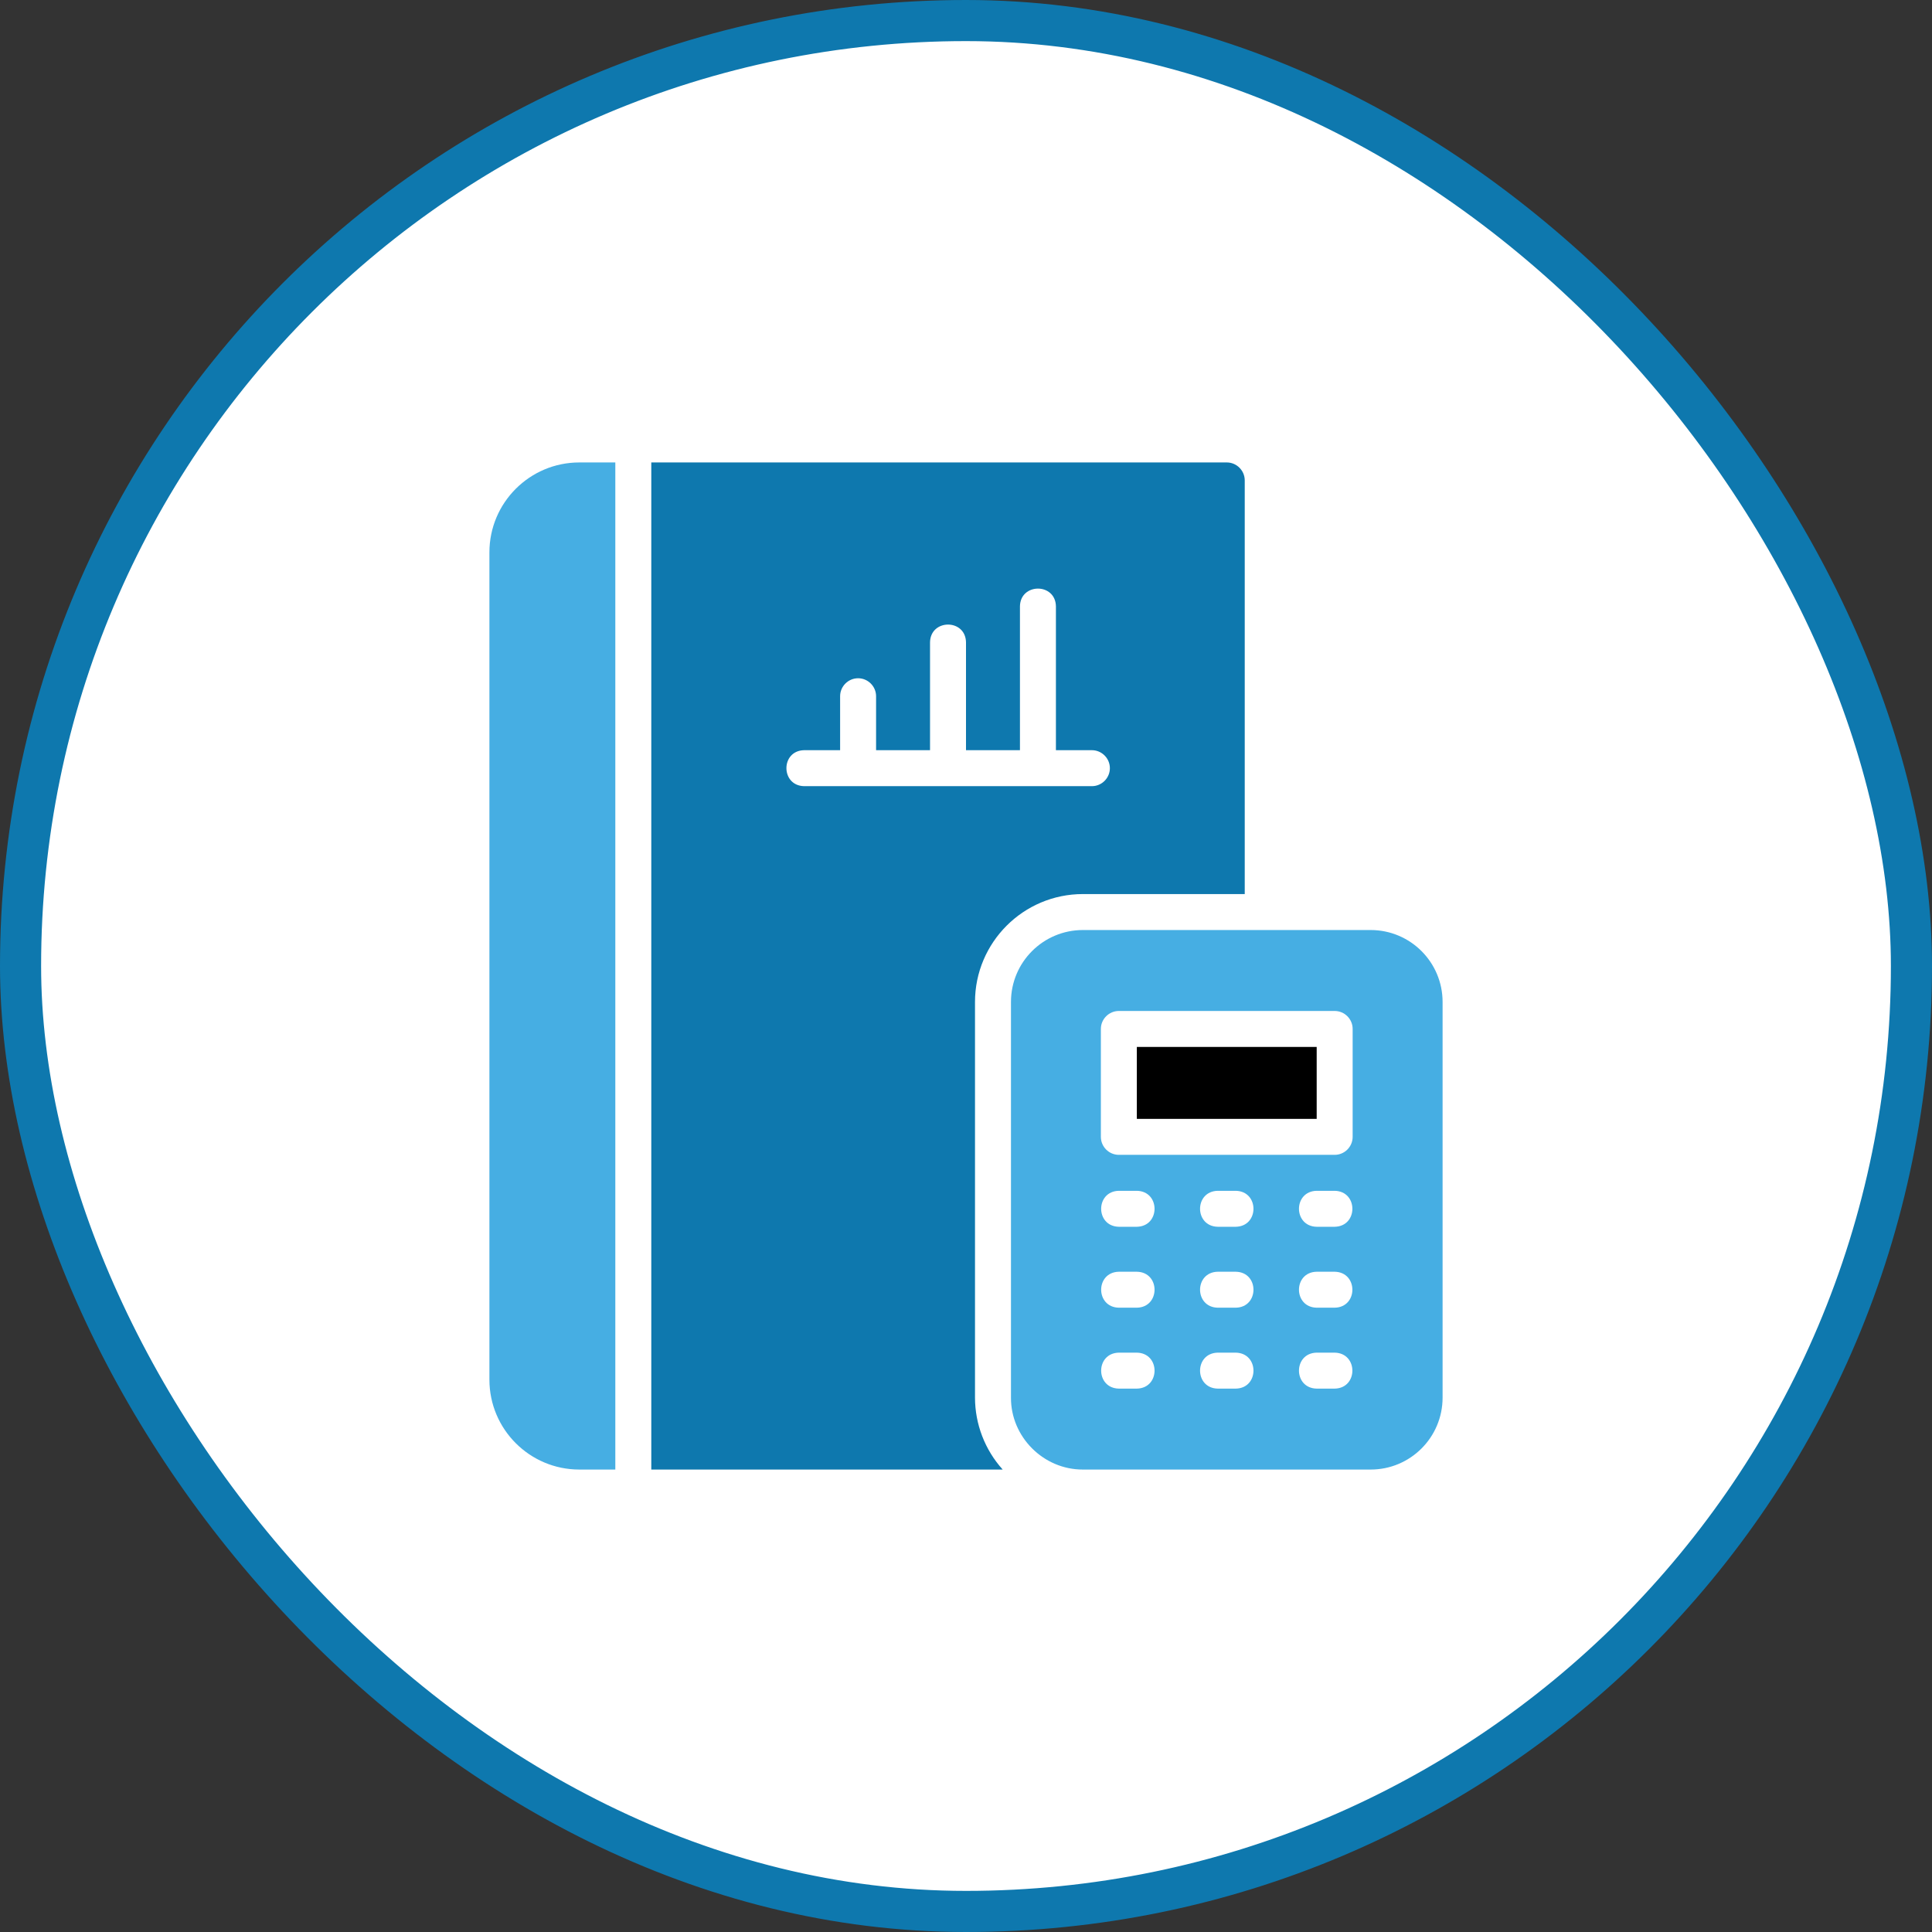
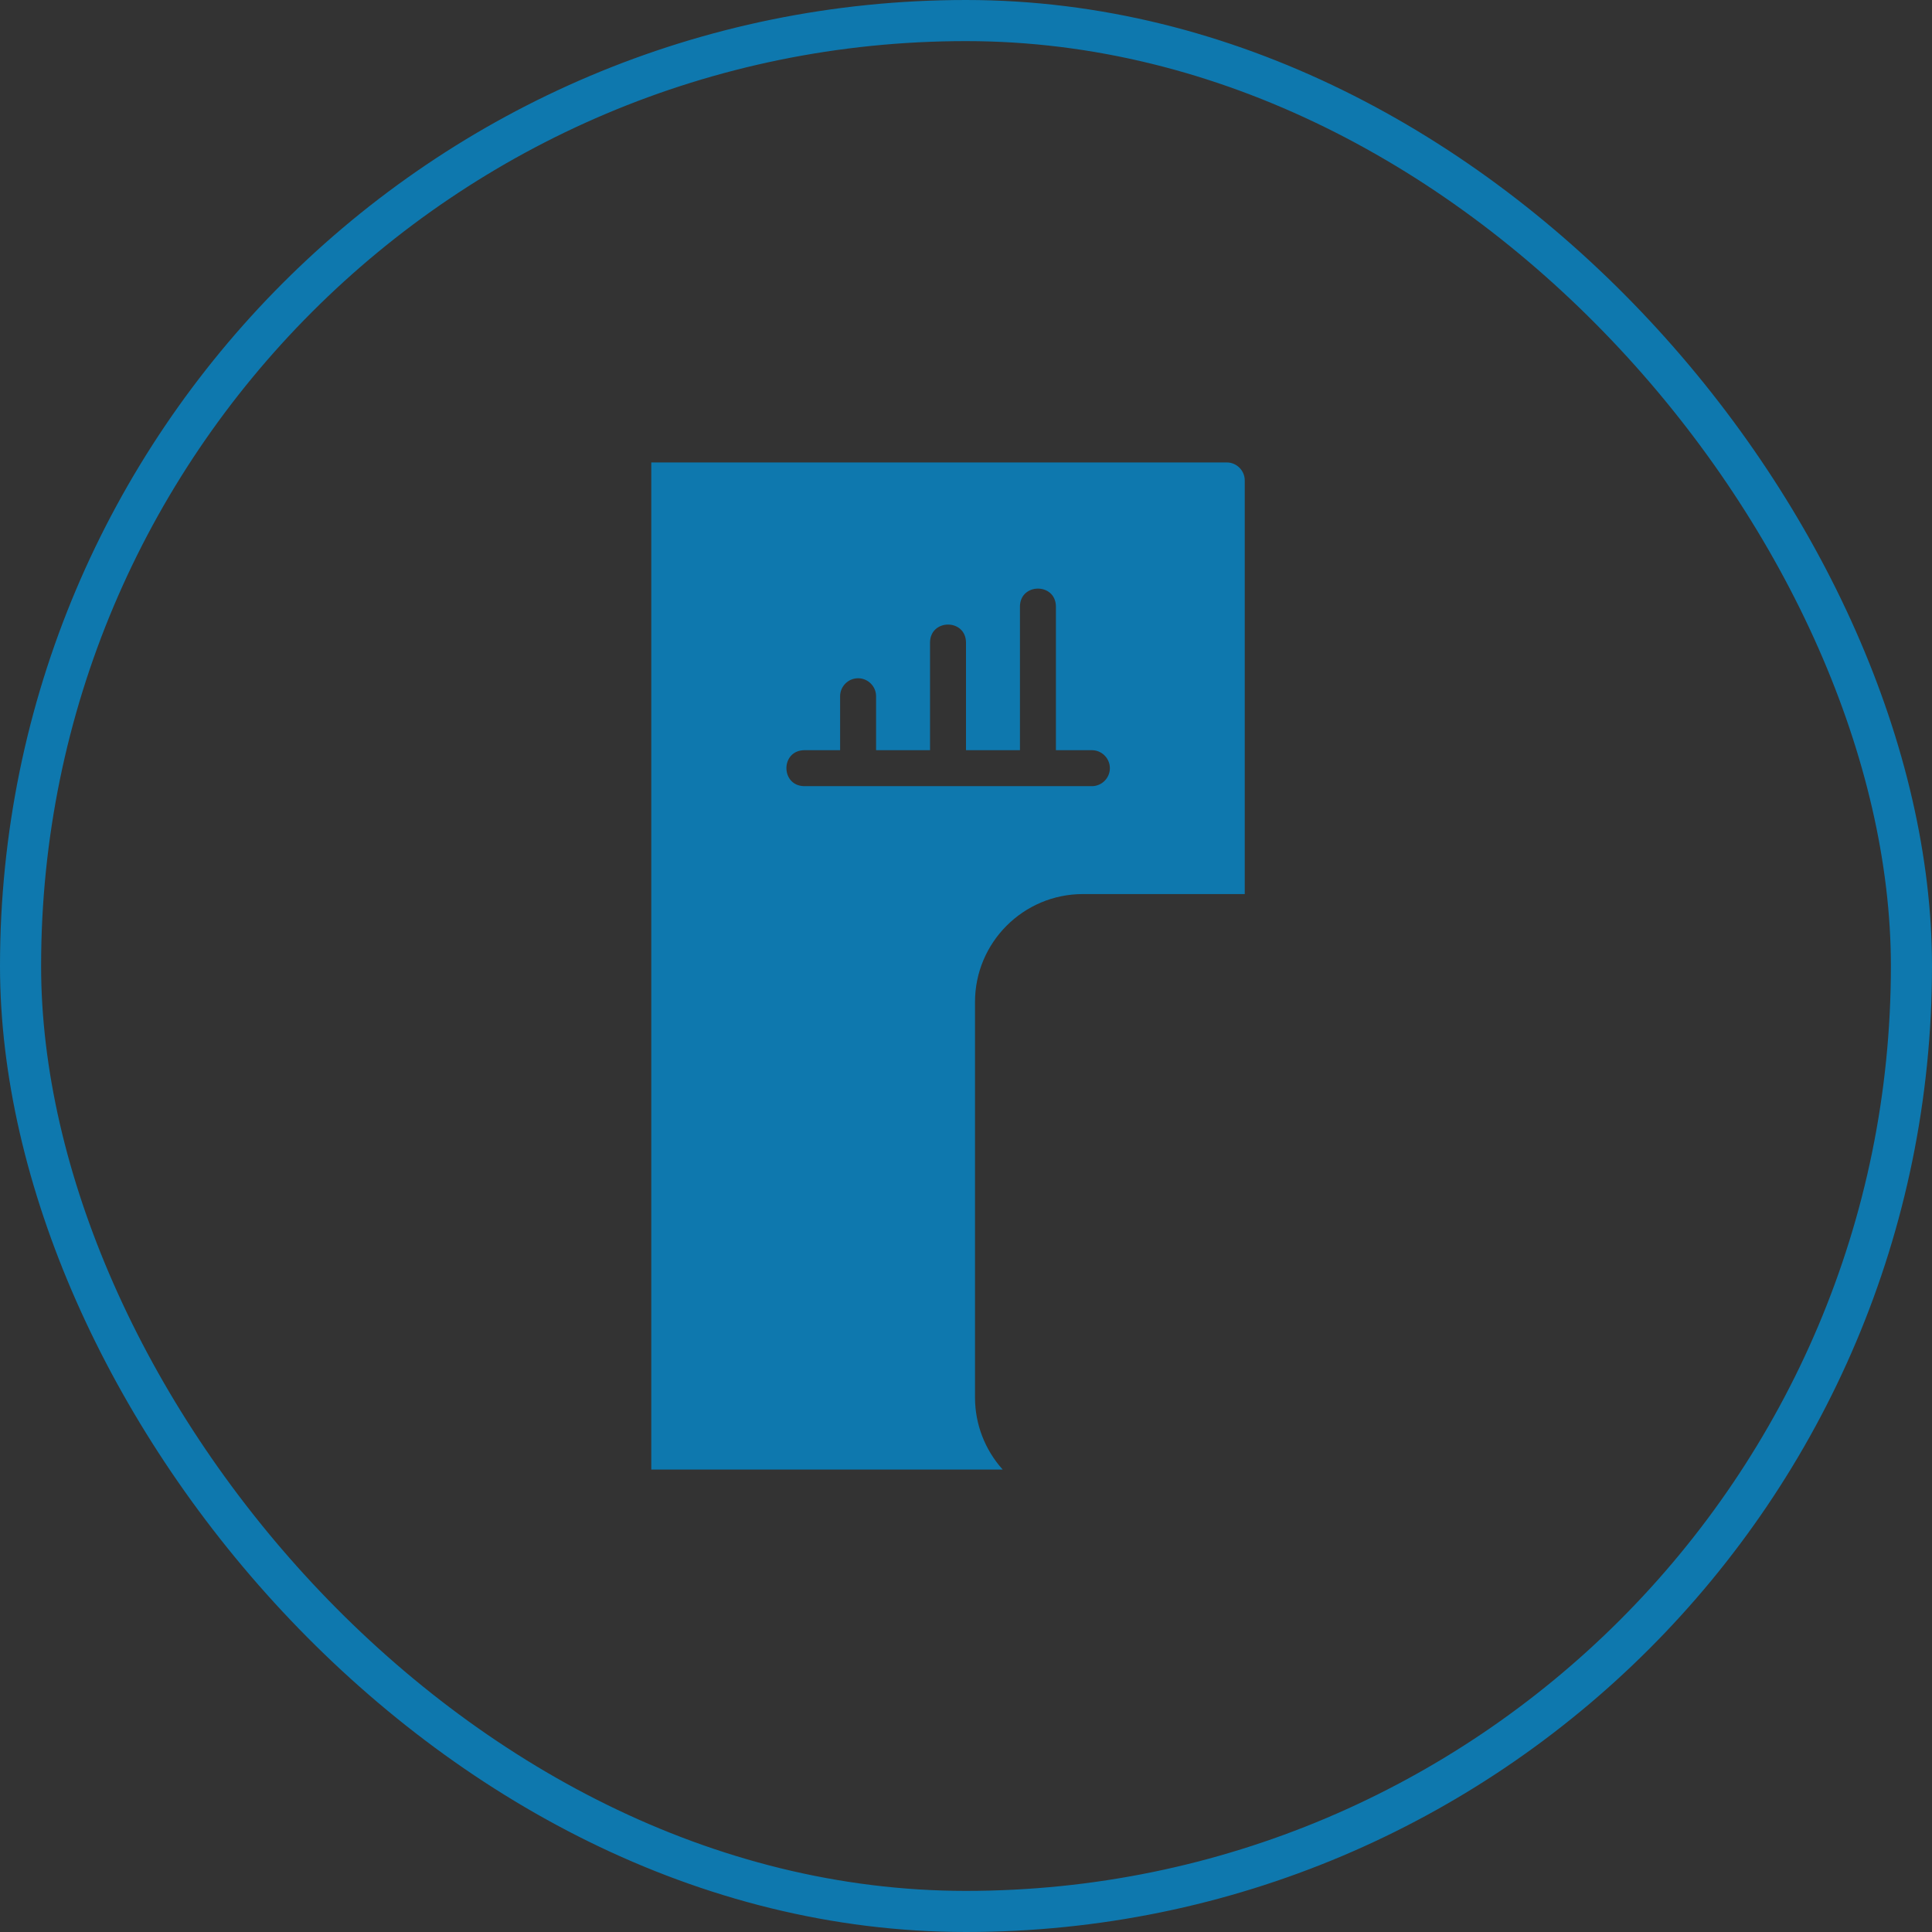
<svg xmlns="http://www.w3.org/2000/svg" width="94" height="94" viewBox="0 0 94 94" fill="none">
  <rect x="0" y="0" width="94" height="94" fill="#333333" stroke="none" />
-   <rect x="1" y="1" width="92" height="92" rx="46" fill="white" />
  <rect x="1" y="1" width="92" height="92" rx="46" stroke="#0E78AE" stroke-width="2" />
-   <path d="M55.312 50.938H64.062V54.438H55.312V50.938Z" fill="black" />
-   <path d="M66.688 45.25H52.688C50.754 45.25 49.188 46.816 49.188 48.75V68C49.177 69.903 50.761 71.505 52.688 71.5H66.688C68.621 71.5 70.188 69.934 70.188 68V48.75C70.188 46.816 68.621 45.25 66.688 45.25ZM55.312 67.562H54.438C53.289 67.541 53.288 65.834 54.438 65.812H55.312C56.461 65.834 56.462 67.541 55.312 67.562ZM55.312 63.625H54.438C53.289 63.603 53.288 61.897 54.438 61.875H55.312C56.461 61.897 56.462 63.603 55.312 63.625ZM55.312 59.688H54.438C53.289 59.666 53.288 57.959 54.438 57.938H55.312C56.461 57.959 56.462 59.666 55.312 59.688ZM60.125 67.562H59.25C58.101 67.541 58.1 65.834 59.25 65.812H60.125C61.274 65.834 61.275 67.541 60.125 67.562ZM60.125 63.625H59.25C58.101 63.603 58.1 61.897 59.25 61.875H60.125C61.274 61.897 61.275 63.603 60.125 63.625ZM60.125 59.688H59.25C58.101 59.666 58.1 57.959 59.25 57.938H60.125C61.274 57.959 61.275 59.666 60.125 59.688ZM64.938 67.562H64.062C62.914 67.541 62.913 65.834 64.062 65.812H64.938C66.086 65.834 66.087 67.541 64.938 67.562ZM64.938 63.625H64.062C62.914 63.603 62.913 61.897 64.062 61.875H64.938C66.086 61.897 66.087 63.603 64.938 63.625ZM64.938 59.688H64.062C62.914 59.666 62.913 57.959 64.062 57.938H64.938C66.086 57.959 66.087 59.666 64.938 59.688ZM65.812 55.312C65.812 55.794 65.419 56.188 64.938 56.188H54.438C53.956 56.188 53.562 55.794 53.562 55.312V50.062C53.562 49.581 53.956 49.188 54.438 49.188H64.938C65.419 49.188 65.812 49.581 65.812 50.062V55.312ZM23.812 26.875V67.125C23.812 69.54 25.773 71.5 28.188 71.5H29.938V22.5H28.188C25.773 22.5 23.812 24.46 23.812 26.875Z" fill="#46AEE3" />
  <path d="M52.688 43.5H60.562V23.375C60.562 22.894 60.169 22.5 59.688 22.5H31.688V71.5H48.785C47.92 70.539 47.44 69.293 47.438 68V48.75C47.438 45.854 49.791 43.5 52.688 43.5ZM39.125 38.25C37.979 38.228 37.972 36.523 39.125 36.5H40.875V33.875C40.875 33.394 41.269 33 41.75 33C42.231 33 42.625 33.394 42.625 33.875V36.5H45.25V31.25C45.272 30.103 46.978 30.099 47 31.25V36.5H49.625V29.5C49.644 28.354 51.354 28.348 51.375 29.5V36.5H53.125C53.606 36.5 54 36.894 54 37.375C54 37.856 53.606 38.25 53.125 38.25H39.125Z" fill="#0E78AE" />
</svg>